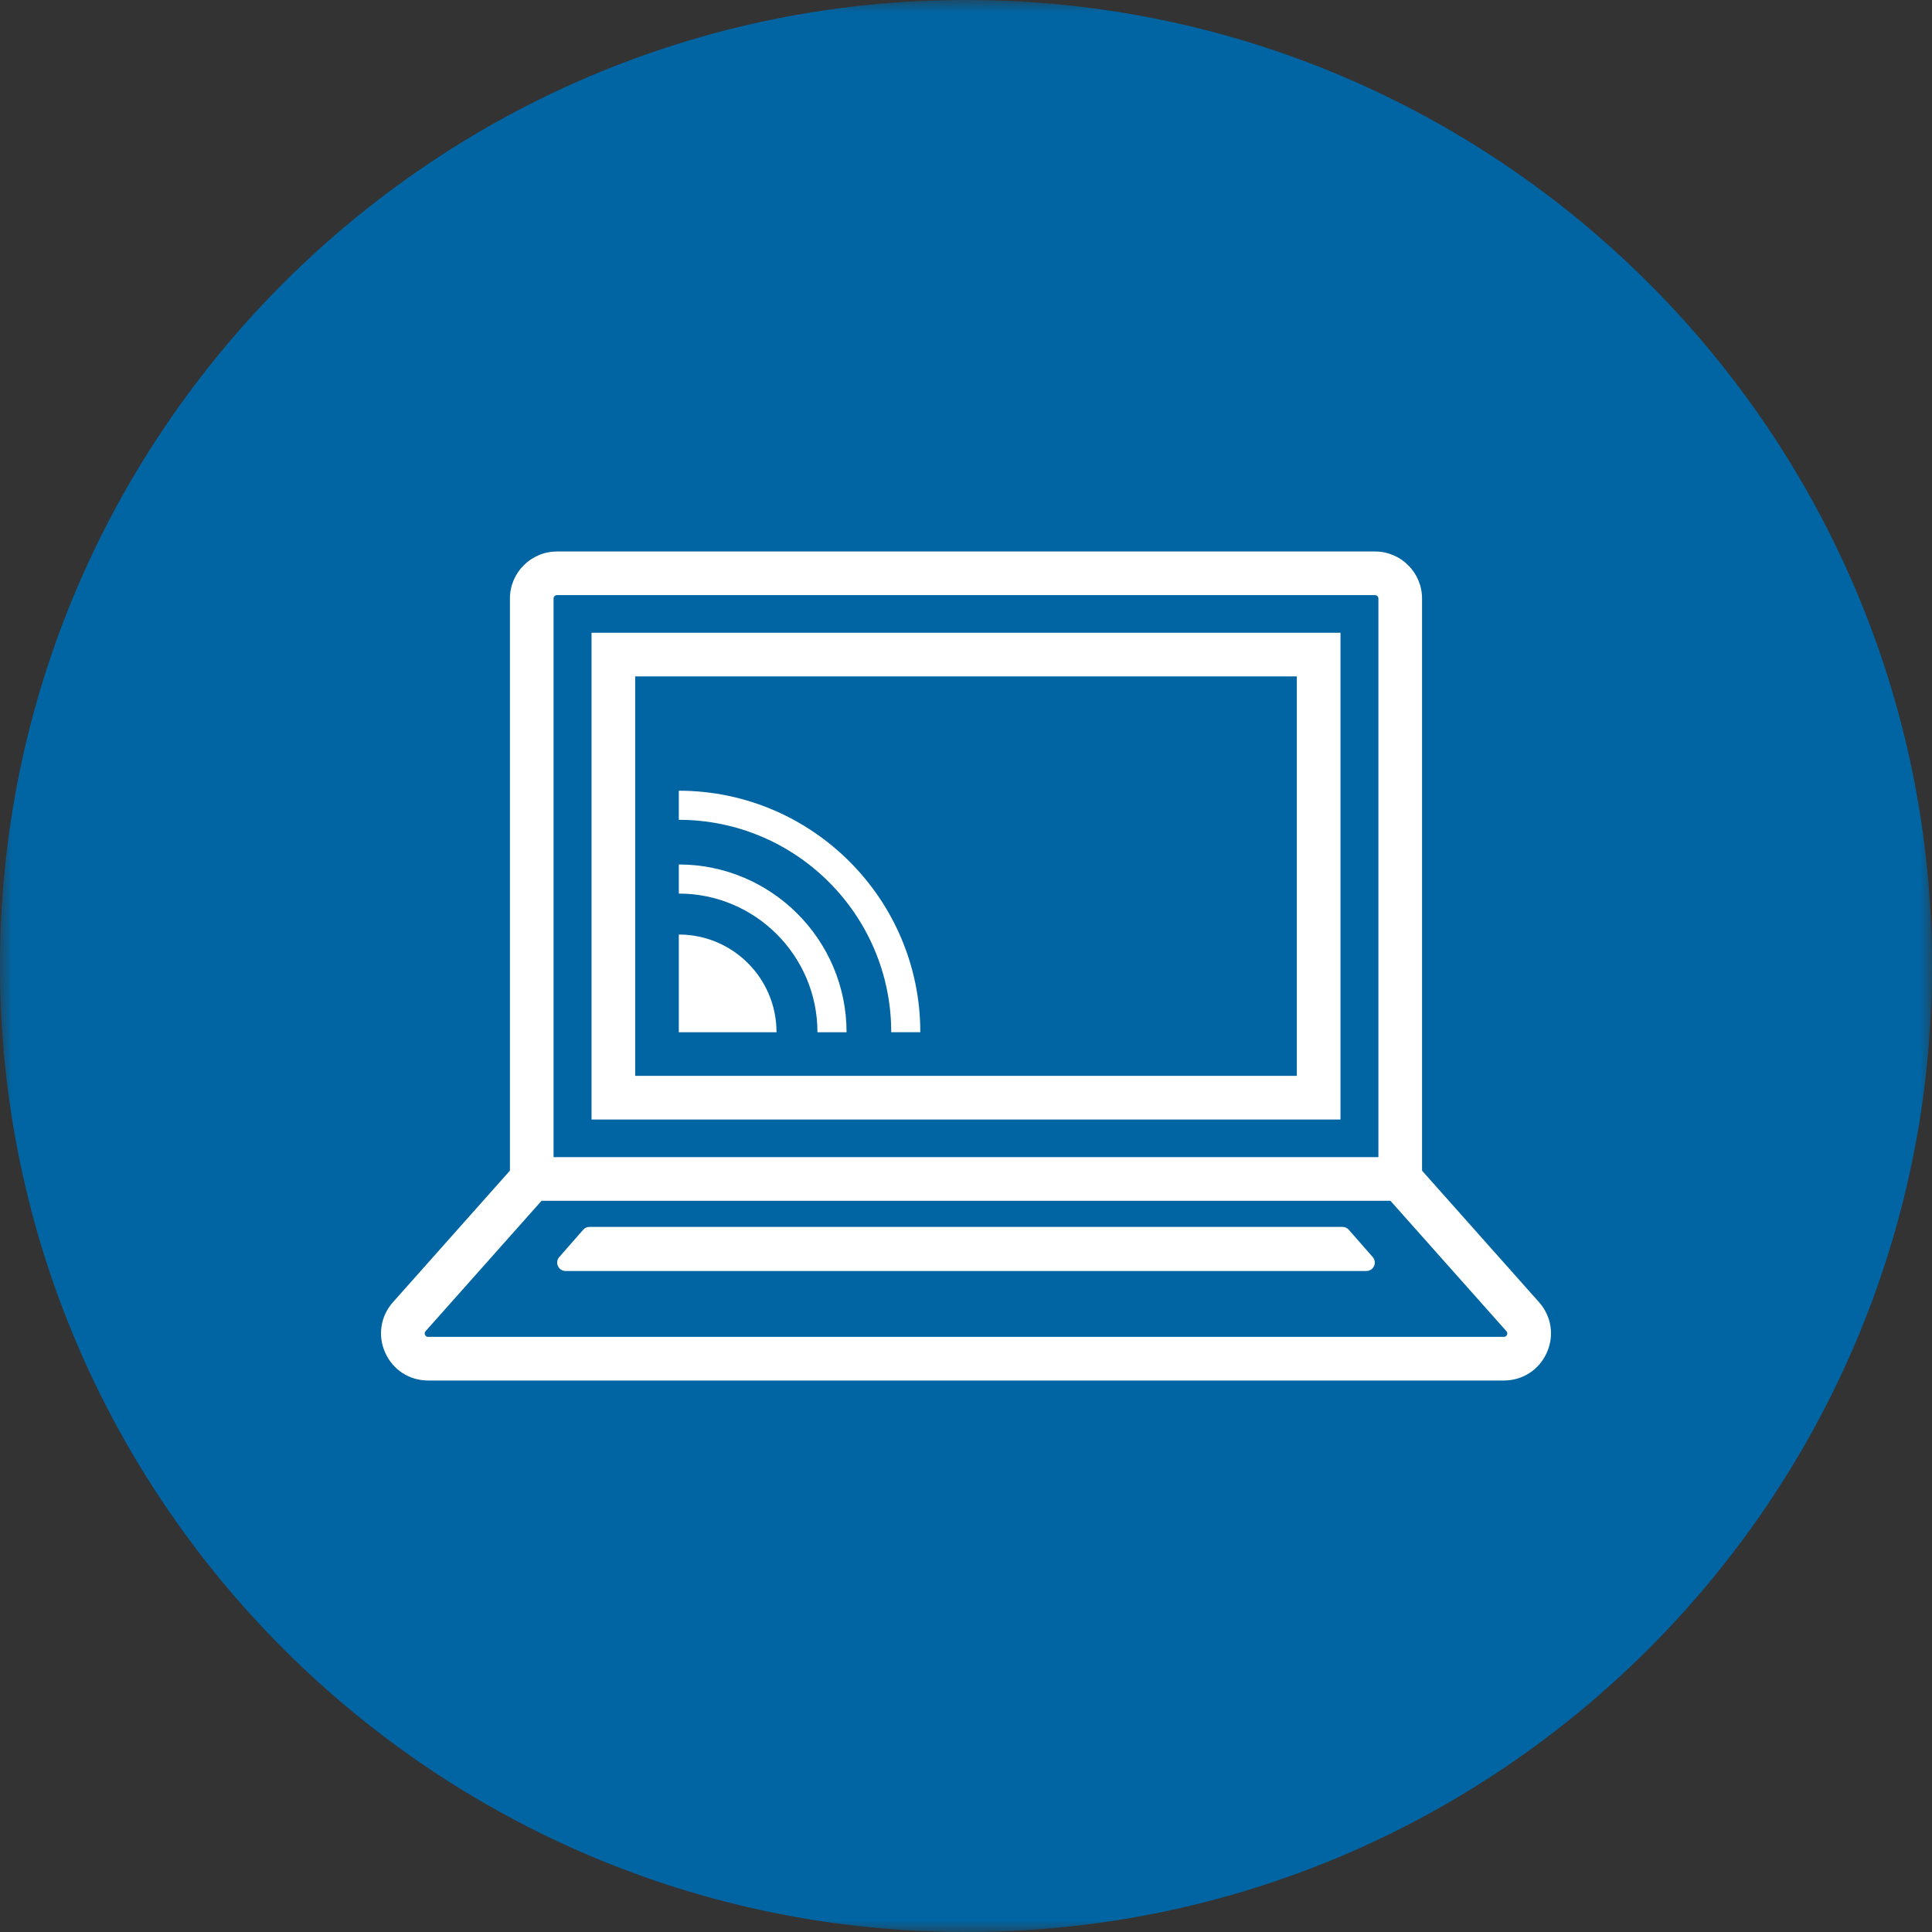
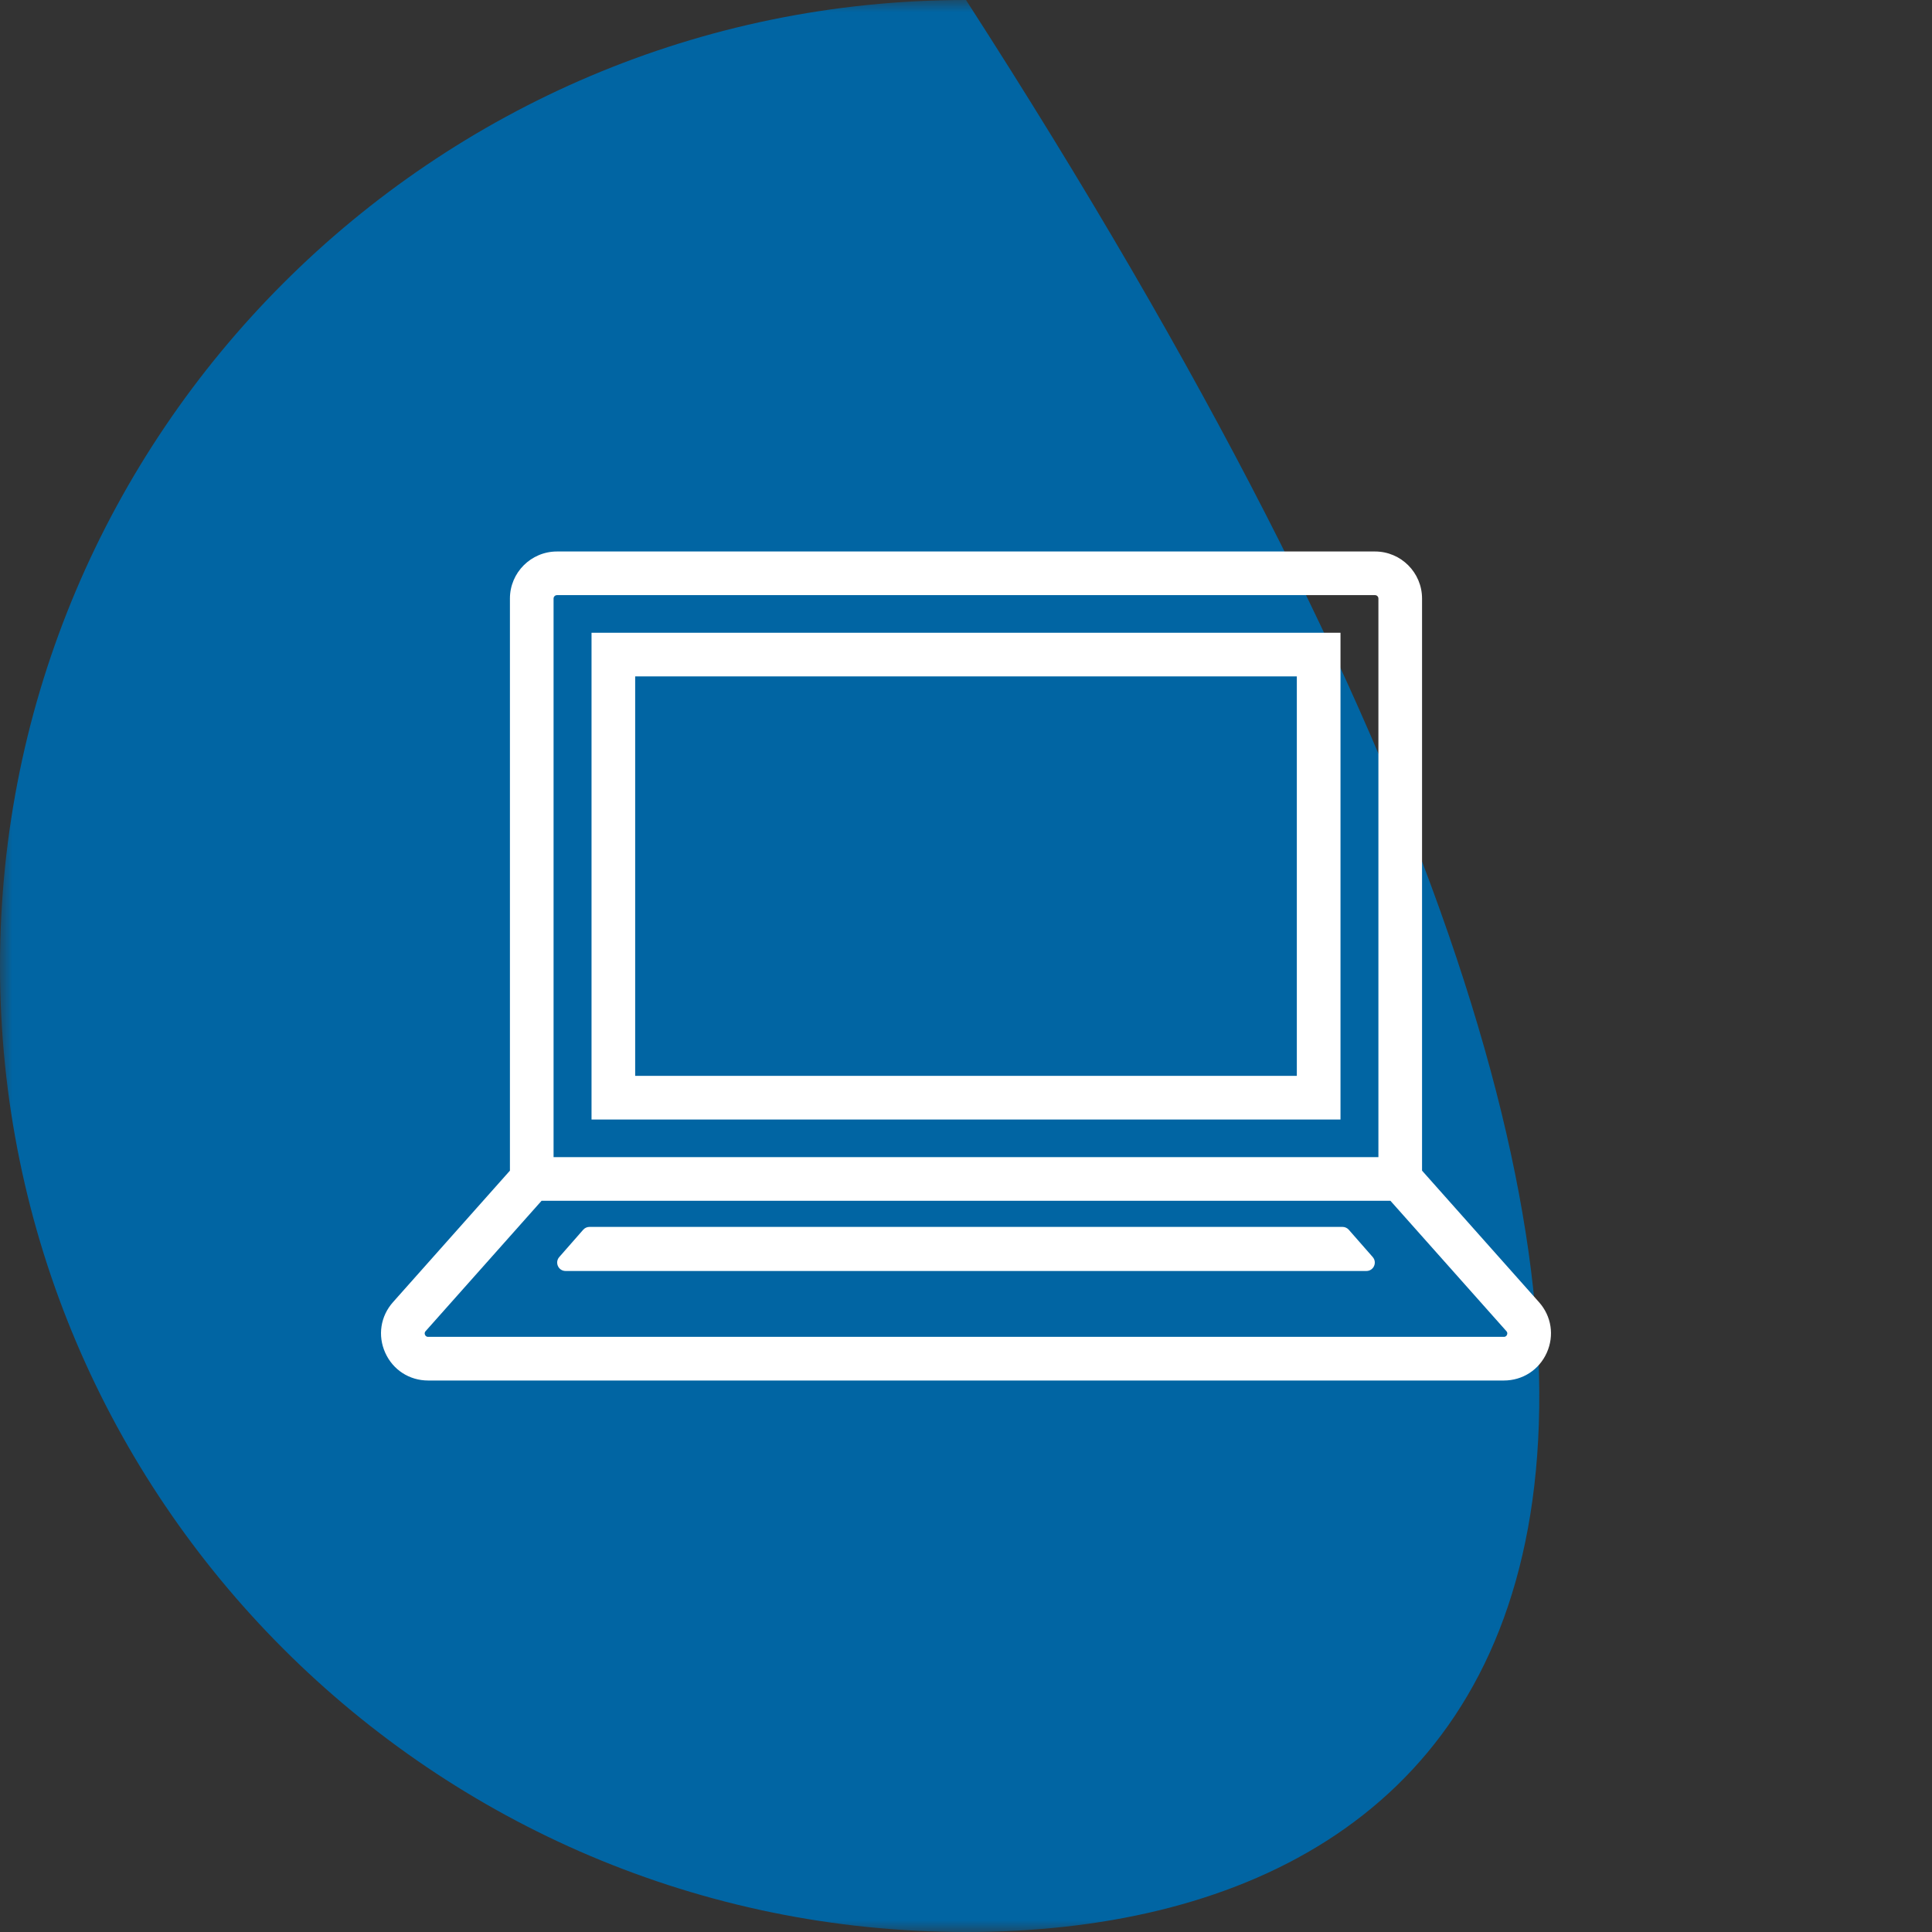
<svg xmlns="http://www.w3.org/2000/svg" xmlns:xlink="http://www.w3.org/1999/xlink" width="80px" height="80px" viewBox="0 0 80 80" version="1.1">
  <rect x="0" y="0" width="80" height="80" fill="#333333" stroke="none" />
  <defs>
    <polygon id="path-qip7yugltd-1" points="0 0 80 0 80 80 0 80" />
  </defs>
  <g id="Page-1" stroke="none" stroke-width="1" fill="none" fill-rule="evenodd">
    <g id="LRG_Browser_KW_Loyalty" transform="translate(-1134, -898)">
      <g id="Group-2" transform="translate(56, 898)">
        <g id="Online-Icon" transform="translate(1078, 0)">
          <g id="Group-3">
            <mask id="mask-qip7yugltd-2" fill="white">
              <use xlink:href="#path-qip7yugltd-1" />
            </mask>
            <g id="Clip-2" />
-             <path d="M40,80 C17.944,80 -0,62.056 -0,40 C-0,17.944 17.944,0 40,0 C62.056,0 80,17.944 80,40 C80,62.056 62.056,80 40,80" id="Fill-1" fill="#0165A3" mask="url(#mask-qip7yugltd-2)" />
+             <path d="M40,80 C17.944,80 -0,62.056 -0,40 C-0,17.944 17.944,0 40,0 C80,62.056 62.056,80 40,80" id="Fill-1" fill="#0165A3" mask="url(#mask-qip7yugltd-2)" />
          </g>
          <path d="M26.301,44.549 L53.699,44.549 L53.699,28.008 L26.301,28.008 L26.301,44.549 Z M24.494,46.357 L55.507,46.357 L55.507,26.201 L24.494,26.201 L24.494,46.357 Z" id="Fill-4" fill="#FFFFFF" />
          <g id="Group-15" transform="translate(15.776, 22.836)" fill="#FFFFFF">
            <path d="M46.624,32.437 C46.587,32.52 46.52,32.52 46.495,32.52 L1.952,32.52 C1.928,32.52 1.861,32.52 1.824,32.437 C1.786,32.354 1.83,32.304 1.847,32.285 L6.649,26.886 L41.799,26.886 L46.601,32.285 C46.617,32.304 46.661,32.354 46.624,32.437 L46.624,32.437 Z M7.146,1.948 C7.146,1.87 7.21,1.807 7.288,1.807 L41.16,1.807 C41.238,1.807 41.301,1.87 41.301,1.948 L41.301,25.078 L7.146,25.078 L7.146,1.948 Z M47.951,31.084 L43.108,25.638 L43.108,1.948 C43.108,0.874 42.234,0 41.16,0 L7.288,0 C6.213,0 5.339,0.874 5.339,1.948 L5.339,25.638 L0.497,31.084 C-0.02,31.665 -0.144,32.467 0.175,33.177 C0.493,33.887 1.175,34.328 1.952,34.328 L46.495,34.328 C47.273,34.328 47.954,33.887 48.273,33.177 C48.591,32.467 48.468,31.665 47.951,31.084 L47.951,31.084 Z" id="Fill-5" />
            <path d="M40.075,28.086 C40.009,28.01 39.913,27.967 39.813,27.967 L8.634,27.967 C8.534,27.967 8.438,28.01 8.372,28.086 L7.382,29.215 C7.185,29.441 7.345,29.793 7.644,29.793 L40.803,29.793 C41.102,29.793 41.262,29.441 41.065,29.215 L40.075,28.086 Z" id="Fill-7" />
-             <path d="M12.332,15.861 L12.332,19.907 L16.378,19.907 C16.378,17.672 14.566,15.861 12.332,15.861" id="Fill-9" />
-             <path d="M12.332,12.96 L12.332,14.165 C15.498,14.165 18.073,16.741 18.073,19.907 L19.278,19.907 C19.278,16.076 16.162,12.96 12.332,12.96" id="Fill-11" />
-             <path d="M12.332,9.906 L12.332,11.111 C17.182,11.111 21.128,15.056 21.128,19.906 L22.332,19.906 C22.332,14.392 17.846,9.906 12.332,9.906" id="Fill-13" />
          </g>
        </g>
      </g>
    </g>
  </g>
</svg>